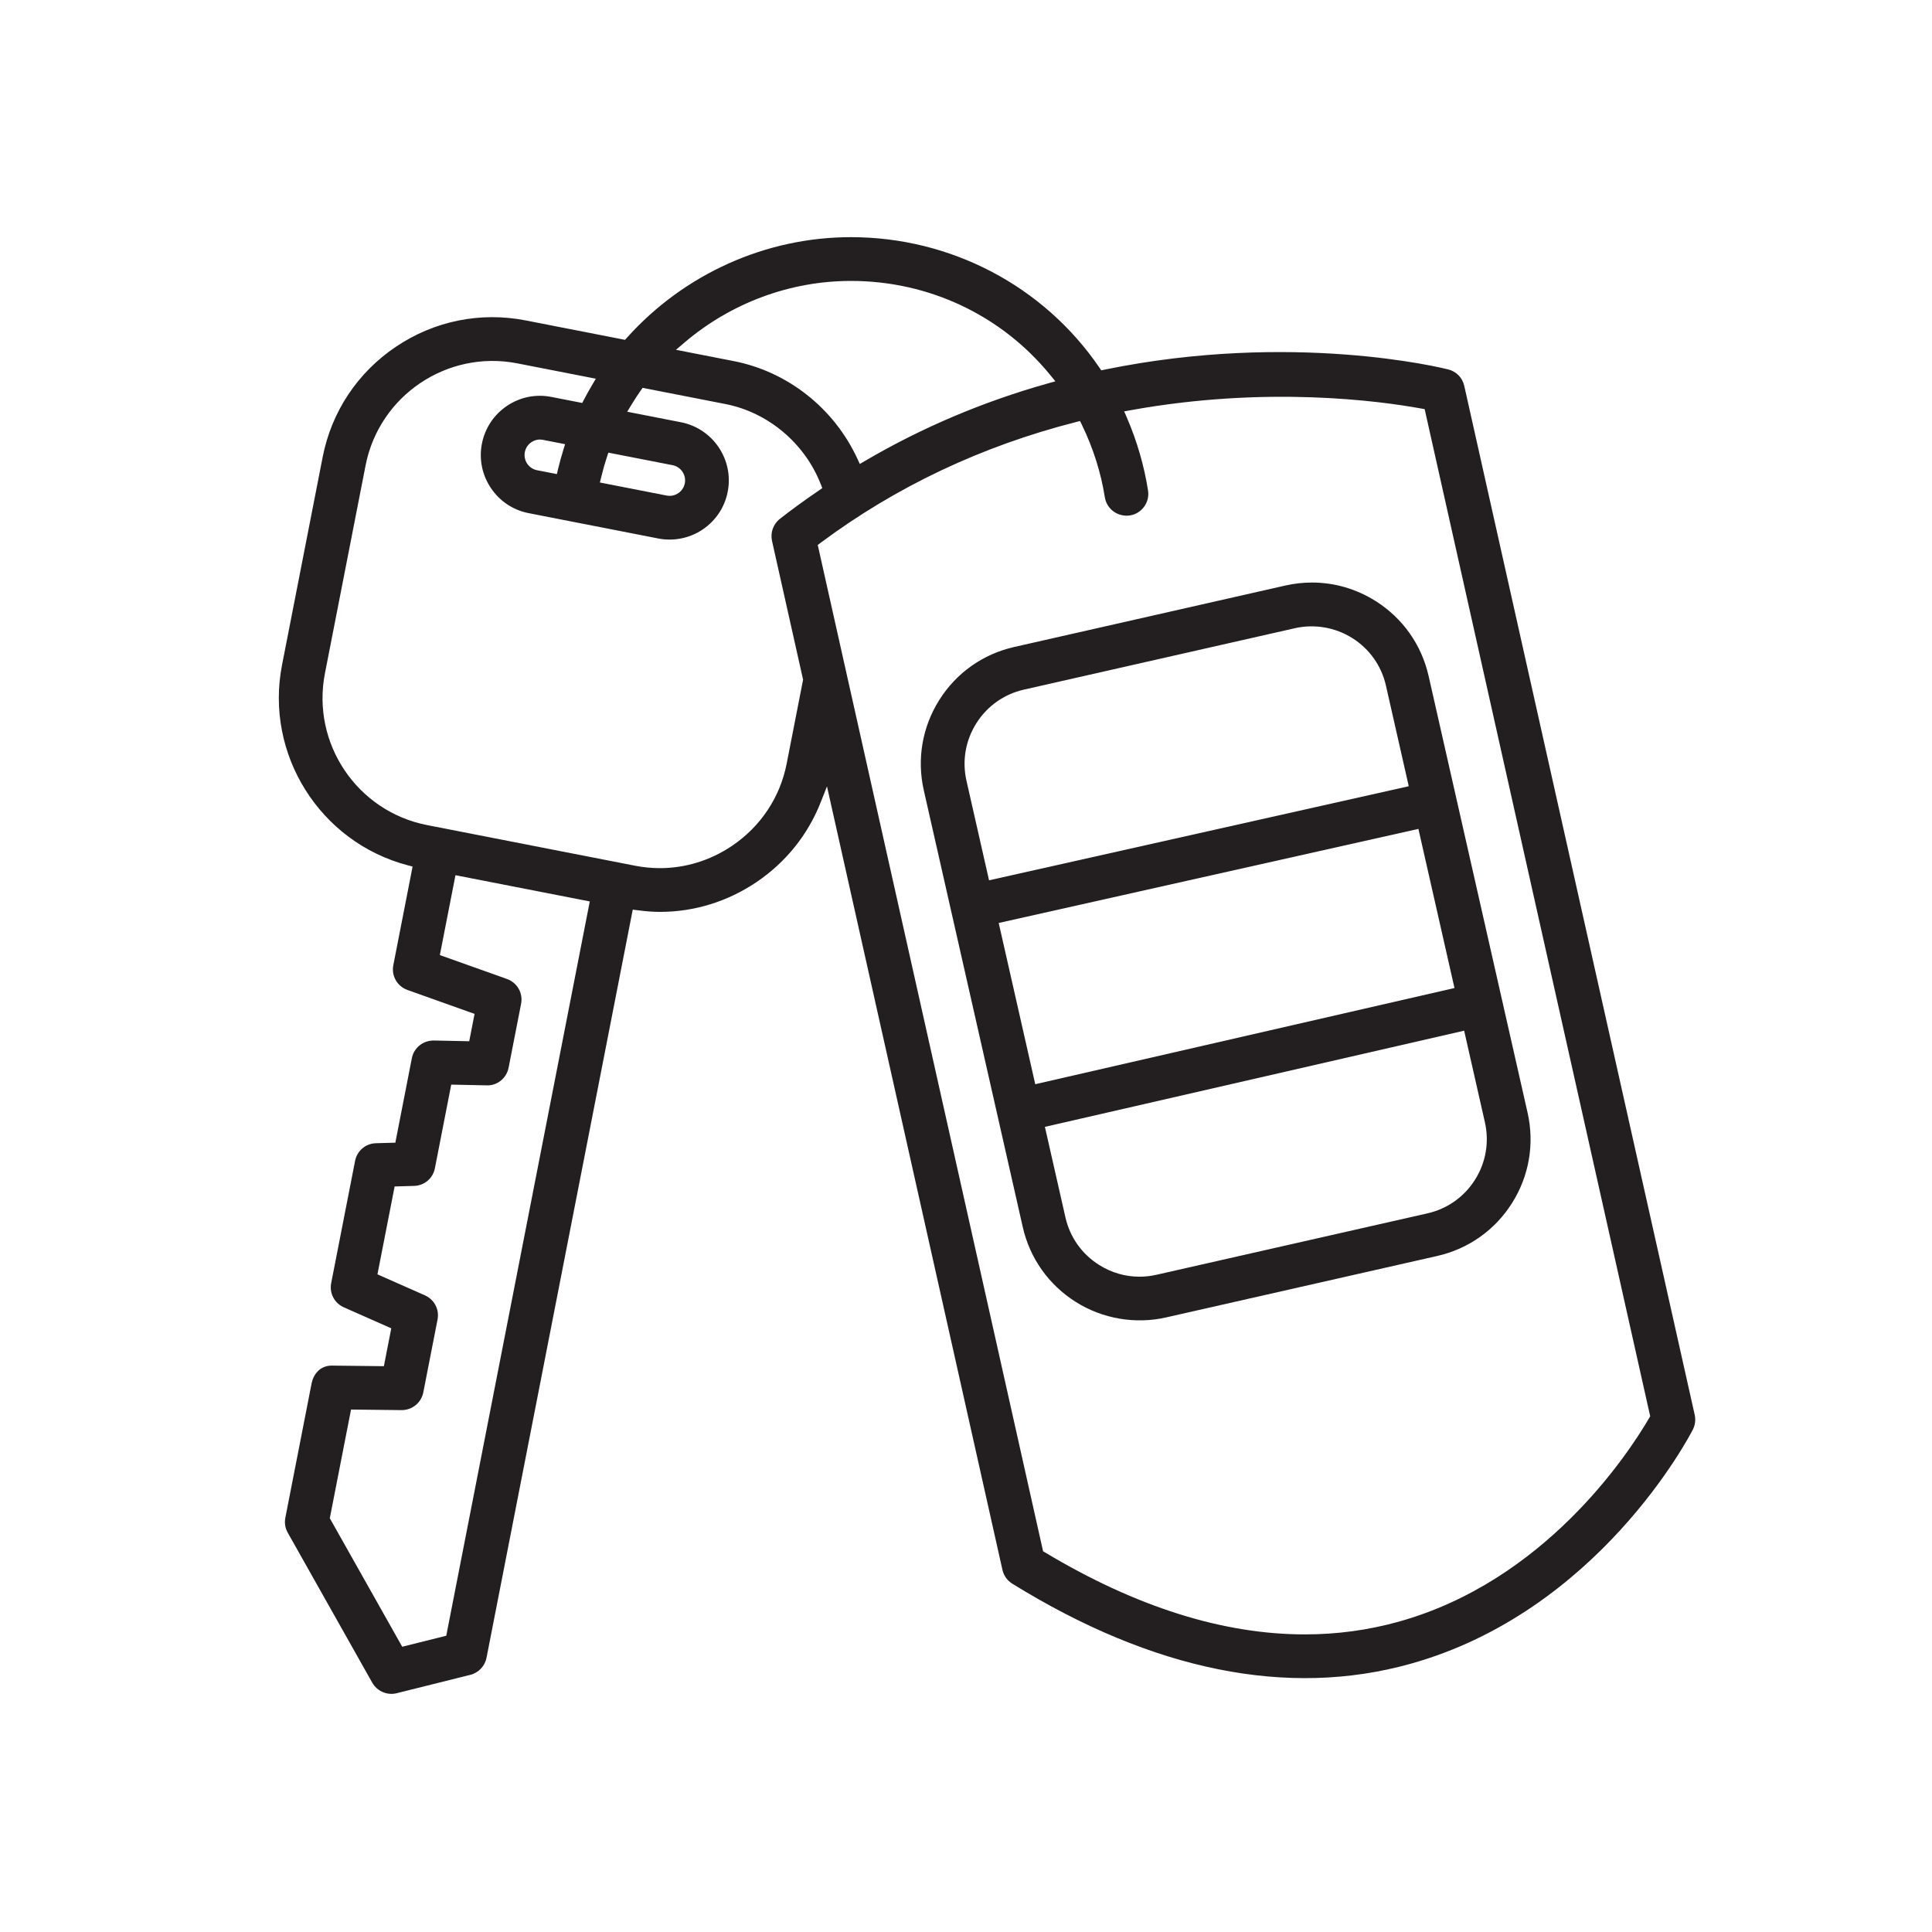
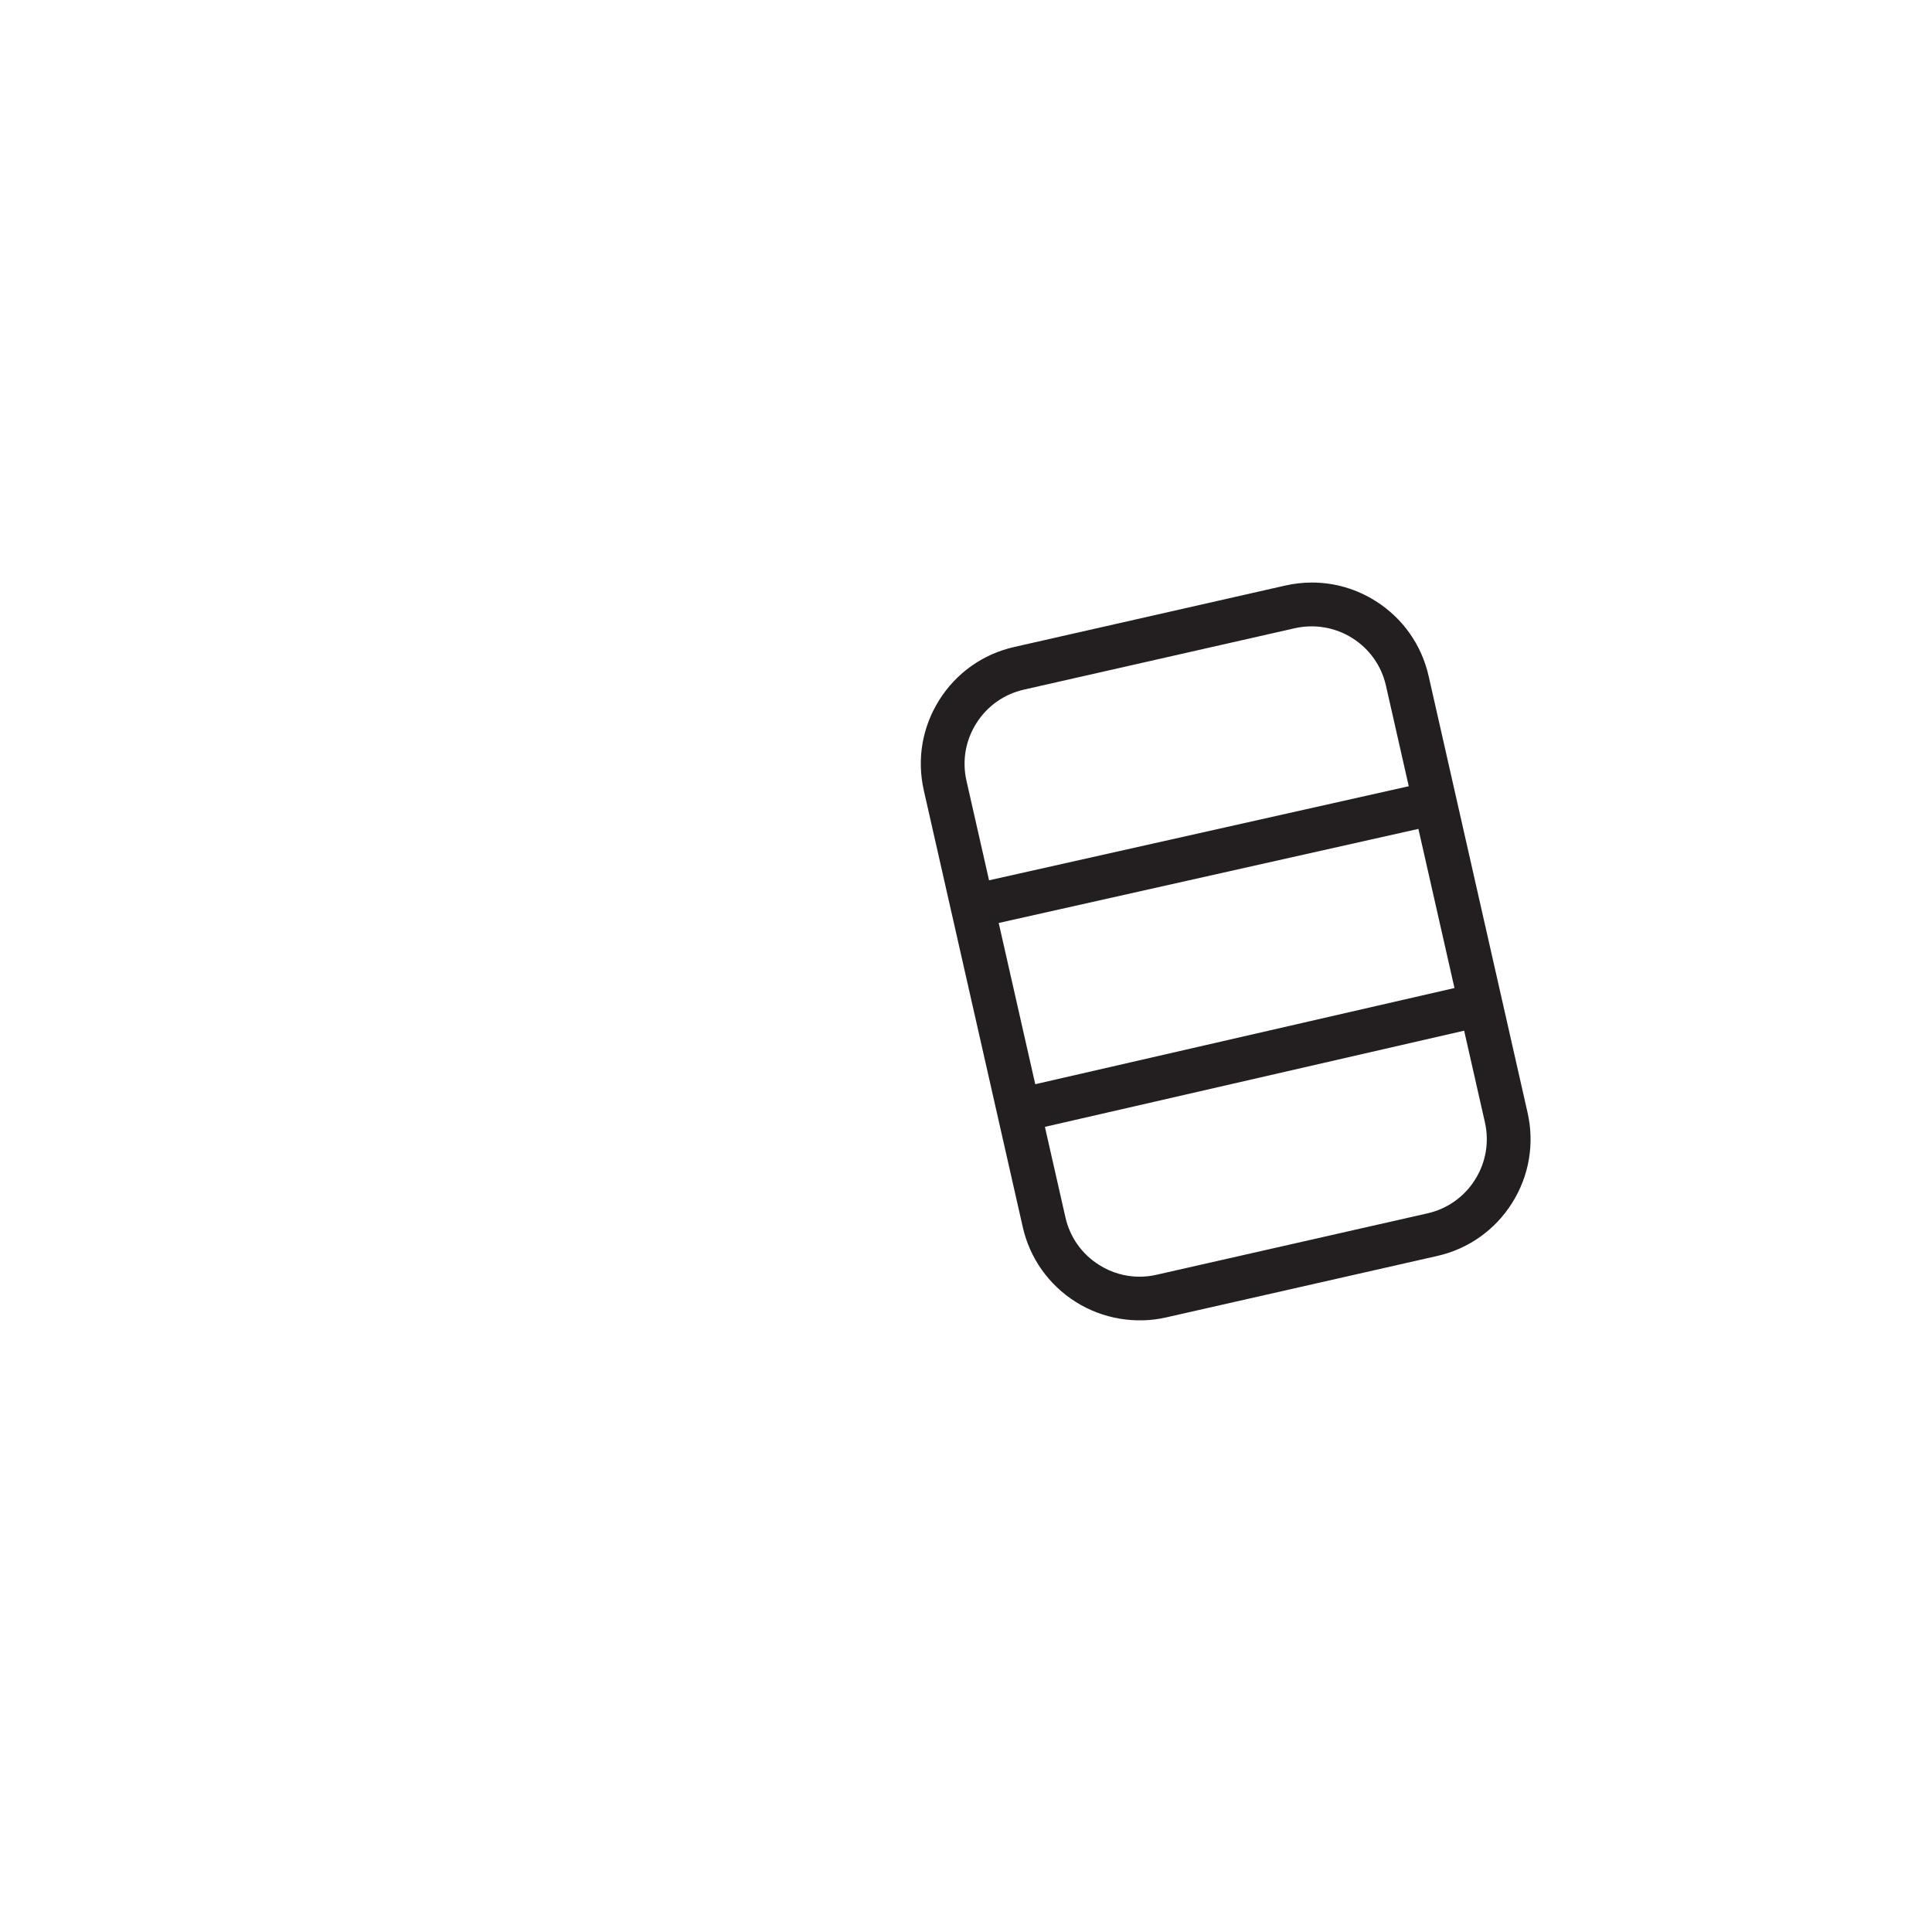
<svg xmlns="http://www.w3.org/2000/svg" xmlns:xlink="http://www.w3.org/1999/xlink" version="1.1" id="Layer_1" x="0px" y="0px" width="180px" height="180px" viewBox="0 0 180 180" xml:space="preserve">
  <g>
    <defs>
      <rect id="SVGID_1_" width="180" height="180" />
    </defs>
    <clipPath id="SVGID_2_">
      <use xlink:href="#SVGID_1_" overflow="visible" />
    </clipPath>
-     <path clip-path="url(#SVGID_2_)" fill="#231F20" d="M45.328,154.452l13.624-69.704l0.465,0.059   c0.794,0.103,1.451,0.151,2.067,0.151c3.19,0,6.294-0.955,8.978-2.762c2.722-1.832,4.792-4.397,5.988-7.419l0.598-1.512   l16.347,72.995c0.119,0.532,0.452,1.001,0.915,1.286c13.119,8.116,25.681,10.651,37.074,7.473   c17.477-4.861,25.979-21.135,26.332-21.824c0.218-0.425,0.279-0.913,0.176-1.376l-21.47-95.869   c-0.169-0.758-0.741-1.345-1.494-1.532c-0.586-0.149-14.502-3.573-32.001,0.017l-0.326,0.067l-0.188-0.275   c-5.193-7.596-13.841-12.132-23.13-12.132c-7.914,0-15.518,3.41-20.862,9.356l-0.19,0.21l-9.256-1.809   c-4.221-0.825-8.514,0.047-12.09,2.454c-3.575,2.407-5.998,6.057-6.823,10.277l-3.786,19.373   c-1.623,8.305,3.522,16.502,11.711,18.661l0.453,0.119l-1.795,9.185c-0.194,0.997,0.36,1.969,1.316,2.312l6.253,2.229l-0.498,2.548   l-3.302-0.068h-0.006c-1.013,0-1.85,0.692-2.037,1.646l-1.538,7.873l-1.807,0.051c-0.961,0.025-1.76,0.702-1.944,1.646   l-2.227,11.388c-0.183,0.938,0.301,1.865,1.177,2.254l4.422,1.957l-0.69,3.528l-4.709-0.053c-0.045-0.003-0.09-0.004-0.133-0.004   c-1.157,0-1.738,0.878-1.89,1.653l-2.448,12.525c-0.093,0.476-0.014,0.97,0.224,1.391l7.878,13.982   c0.441,0.782,1.387,1.198,2.265,0.975l6.871-1.714C44.584,155.849,45.177,155.226,45.328,154.452 M100.228,39.326l0.396-0.101   l0.179,0.367c1.047,2.158,1.765,4.424,2.133,6.737c0.176,1.111,1.21,1.855,2.34,1.693c0.529-0.084,1.001-0.374,1.321-0.815   c0.319-0.441,0.448-0.979,0.362-1.517c-0.369-2.328-1.032-4.61-1.972-6.785l-0.25-0.578l0.62-0.112   c12.643-2.285,23.129-0.869,27.05-0.155l0.326,0.059l21.013,93.833l-0.099,0.17c-2.048,3.496-9.783,15.196-23.354,18.972   c-2.827,0.786-5.737,1.179-8.723,1.179c-7.614,0-15.719-2.552-24.203-7.635l-0.185-0.11L76.187,50.772l0.26-0.194   C83.474,45.343,91.475,41.558,100.228,39.326 M63.768,31.917c4.352-3.704,9.862-5.744,15.514-5.744   c7.252,0,14.017,3.193,18.562,8.761l0.481,0.591l-0.733,0.207c-6.019,1.695-11.742,4.123-17.009,7.216l-0.475,0.279l-0.232-0.5   c-2.186-4.707-6.495-8.105-11.527-9.087l-5.37-1.05L63.768,31.917z M56.015,44.445c0.164-0.676,0.337-1.283,0.527-1.856   l0.139-0.418l5.98,1.168c0.378,0.073,0.706,0.291,0.921,0.611c0.215,0.321,0.293,0.705,0.219,1.082   c-0.135,0.691-0.729,1.163-1.412,1.163c-0.089,0-0.18-0.008-0.271-0.024l-6.227-1.218L56.015,44.445z M30.273,62.737l3.787-19.373   c1.274-6.516,7.612-10.783,14.131-9.512l7.324,1.431l-0.363,0.61c-0.256,0.432-0.5,0.873-0.734,1.319l-0.173,0.33l-2.871-0.56   c-1.445-0.288-2.914,0.009-4.141,0.834c-1.223,0.824-2.052,2.076-2.335,3.523c-0.281,1.444,0.018,2.913,0.842,4.137   c0.824,1.223,2.072,2.052,3.514,2.333l12.073,2.36c1.423,0.28,2.923-0.018,4.14-0.837c1.223-0.825,2.052-2.075,2.333-3.52   c0.583-2.984-1.371-5.887-4.357-6.472l-5.008-0.979l0.373-0.613c0.279-0.459,0.568-0.91,0.876-1.348l0.187-0.265l7.697,1.505   c3.987,0.777,7.396,3.637,8.898,7.465l0.145,0.37L76.285,45.7c-1.412,0.97-2.564,1.81-3.627,2.642   c-0.615,0.483-0.902,1.288-0.732,2.051l2.896,12.932l-1.53,7.822c-0.613,3.142-2.426,5.864-5.105,7.667   c-2.021,1.362-4.342,2.069-6.708,2.069c-0.772,0-1.547-0.075-2.319-0.227l-19.373-3.785C33.267,75.596,29,69.256,30.273,62.737    M52.648,41.383l-0.163,0.532c-0.18,0.588-0.349,1.182-0.491,1.786l-0.11,0.469l-1.849-0.361c-0.779-0.153-1.289-0.911-1.137-1.692   c0.1-0.508,0.425-0.794,0.61-0.918c0.336-0.224,0.714-0.297,1.092-0.216L52.648,41.383z M37.474,153.423l-6.747-11.973   l1.978-10.126l4.709,0.054c0.996,0,1.836-0.693,2.023-1.648l1.328-6.791c0.184-0.938-0.3-1.865-1.177-2.254l-4.422-1.956   l1.601-8.188l1.807-0.052c0.961-0.025,1.76-0.701,1.944-1.645l1.522-7.792l3.302,0.068c0.966,0.048,1.849-0.656,2.043-1.646   l1.164-5.953c0.194-0.995-0.36-1.968-1.317-2.312l-6.252-2.227l1.455-7.441l12.514,2.445l-13.372,68.412L37.474,153.423z" />
    <path clip-path="url(#SVGID_2_)" fill="#231F20" d="M140.875,112.085c1.591-2.524,2.103-5.516,1.445-8.424L133.1,62.979   c-0.66-2.91-2.414-5.389-4.938-6.981c-1.803-1.138-3.845-1.724-5.927-1.724c-0.83,0-1.667,0.094-2.497,0.282l-25.246,5.722   c-2.908,0.657-5.387,2.409-6.978,4.933c-1.591,2.523-2.104,5.515-1.445,8.423l9.22,40.687c0.66,2.906,2.413,5.384,4.937,6.976   c2.502,1.581,5.578,2.095,8.425,1.442l25.246-5.722C136.805,116.36,139.283,114.608,140.875,112.085 M90.043,72.737   c-0.418-1.849-0.091-3.749,0.919-5.35c1.01-1.602,2.583-2.716,4.432-3.136l25.247-5.722c1.812-0.411,3.764-0.083,5.349,0.919   c1.603,1.009,2.717,2.583,3.135,4.431l2.125,9.372l-39.103,8.765L90.043,72.737z M93.047,85.991l39.103-8.765l3.36,14.826   l-39.058,8.961L93.047,85.991z M107.748,118.767c-0.526,0.12-1.057,0.18-1.584,0.18c-1.322,0-2.62-0.373-3.766-1.098   c-1.603-1.011-2.716-2.583-3.134-4.429l-1.913-8.433l39.06-8.961l1.934,8.533c0.418,1.849,0.091,3.749-0.919,5.35   c-1.01,1.603-2.583,2.717-4.431,3.136L107.748,118.767z" />
  </g>
</svg>